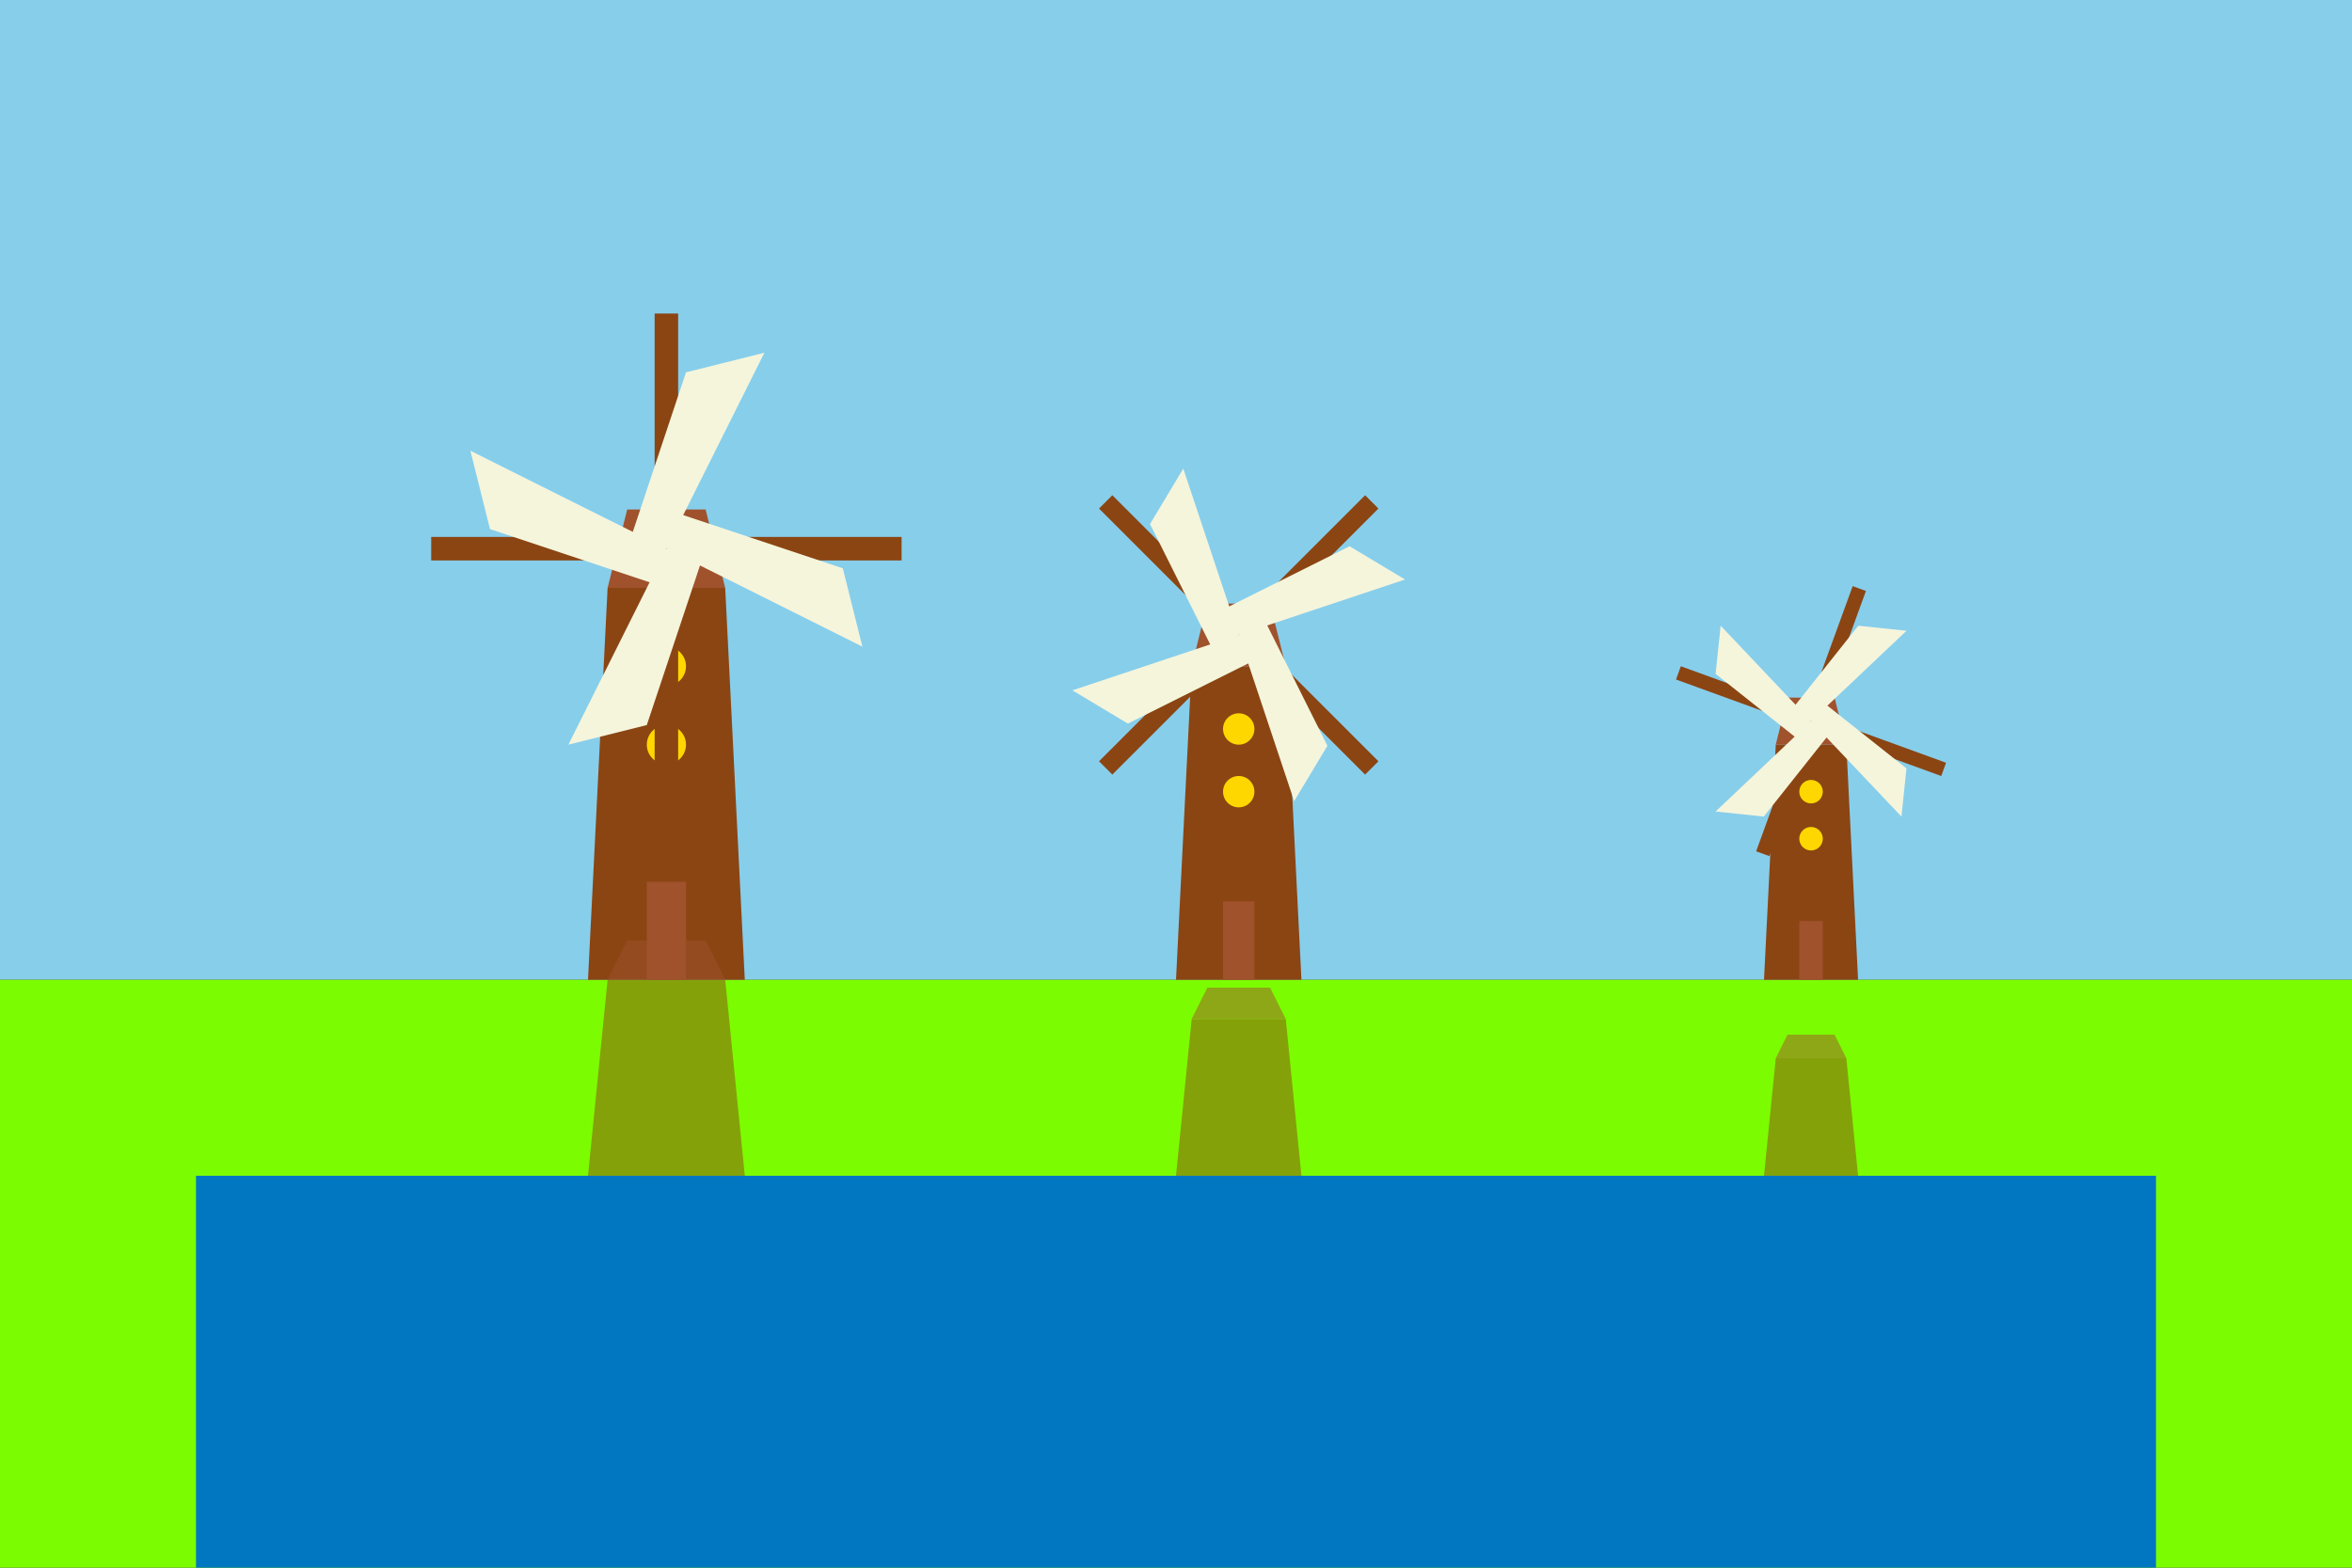
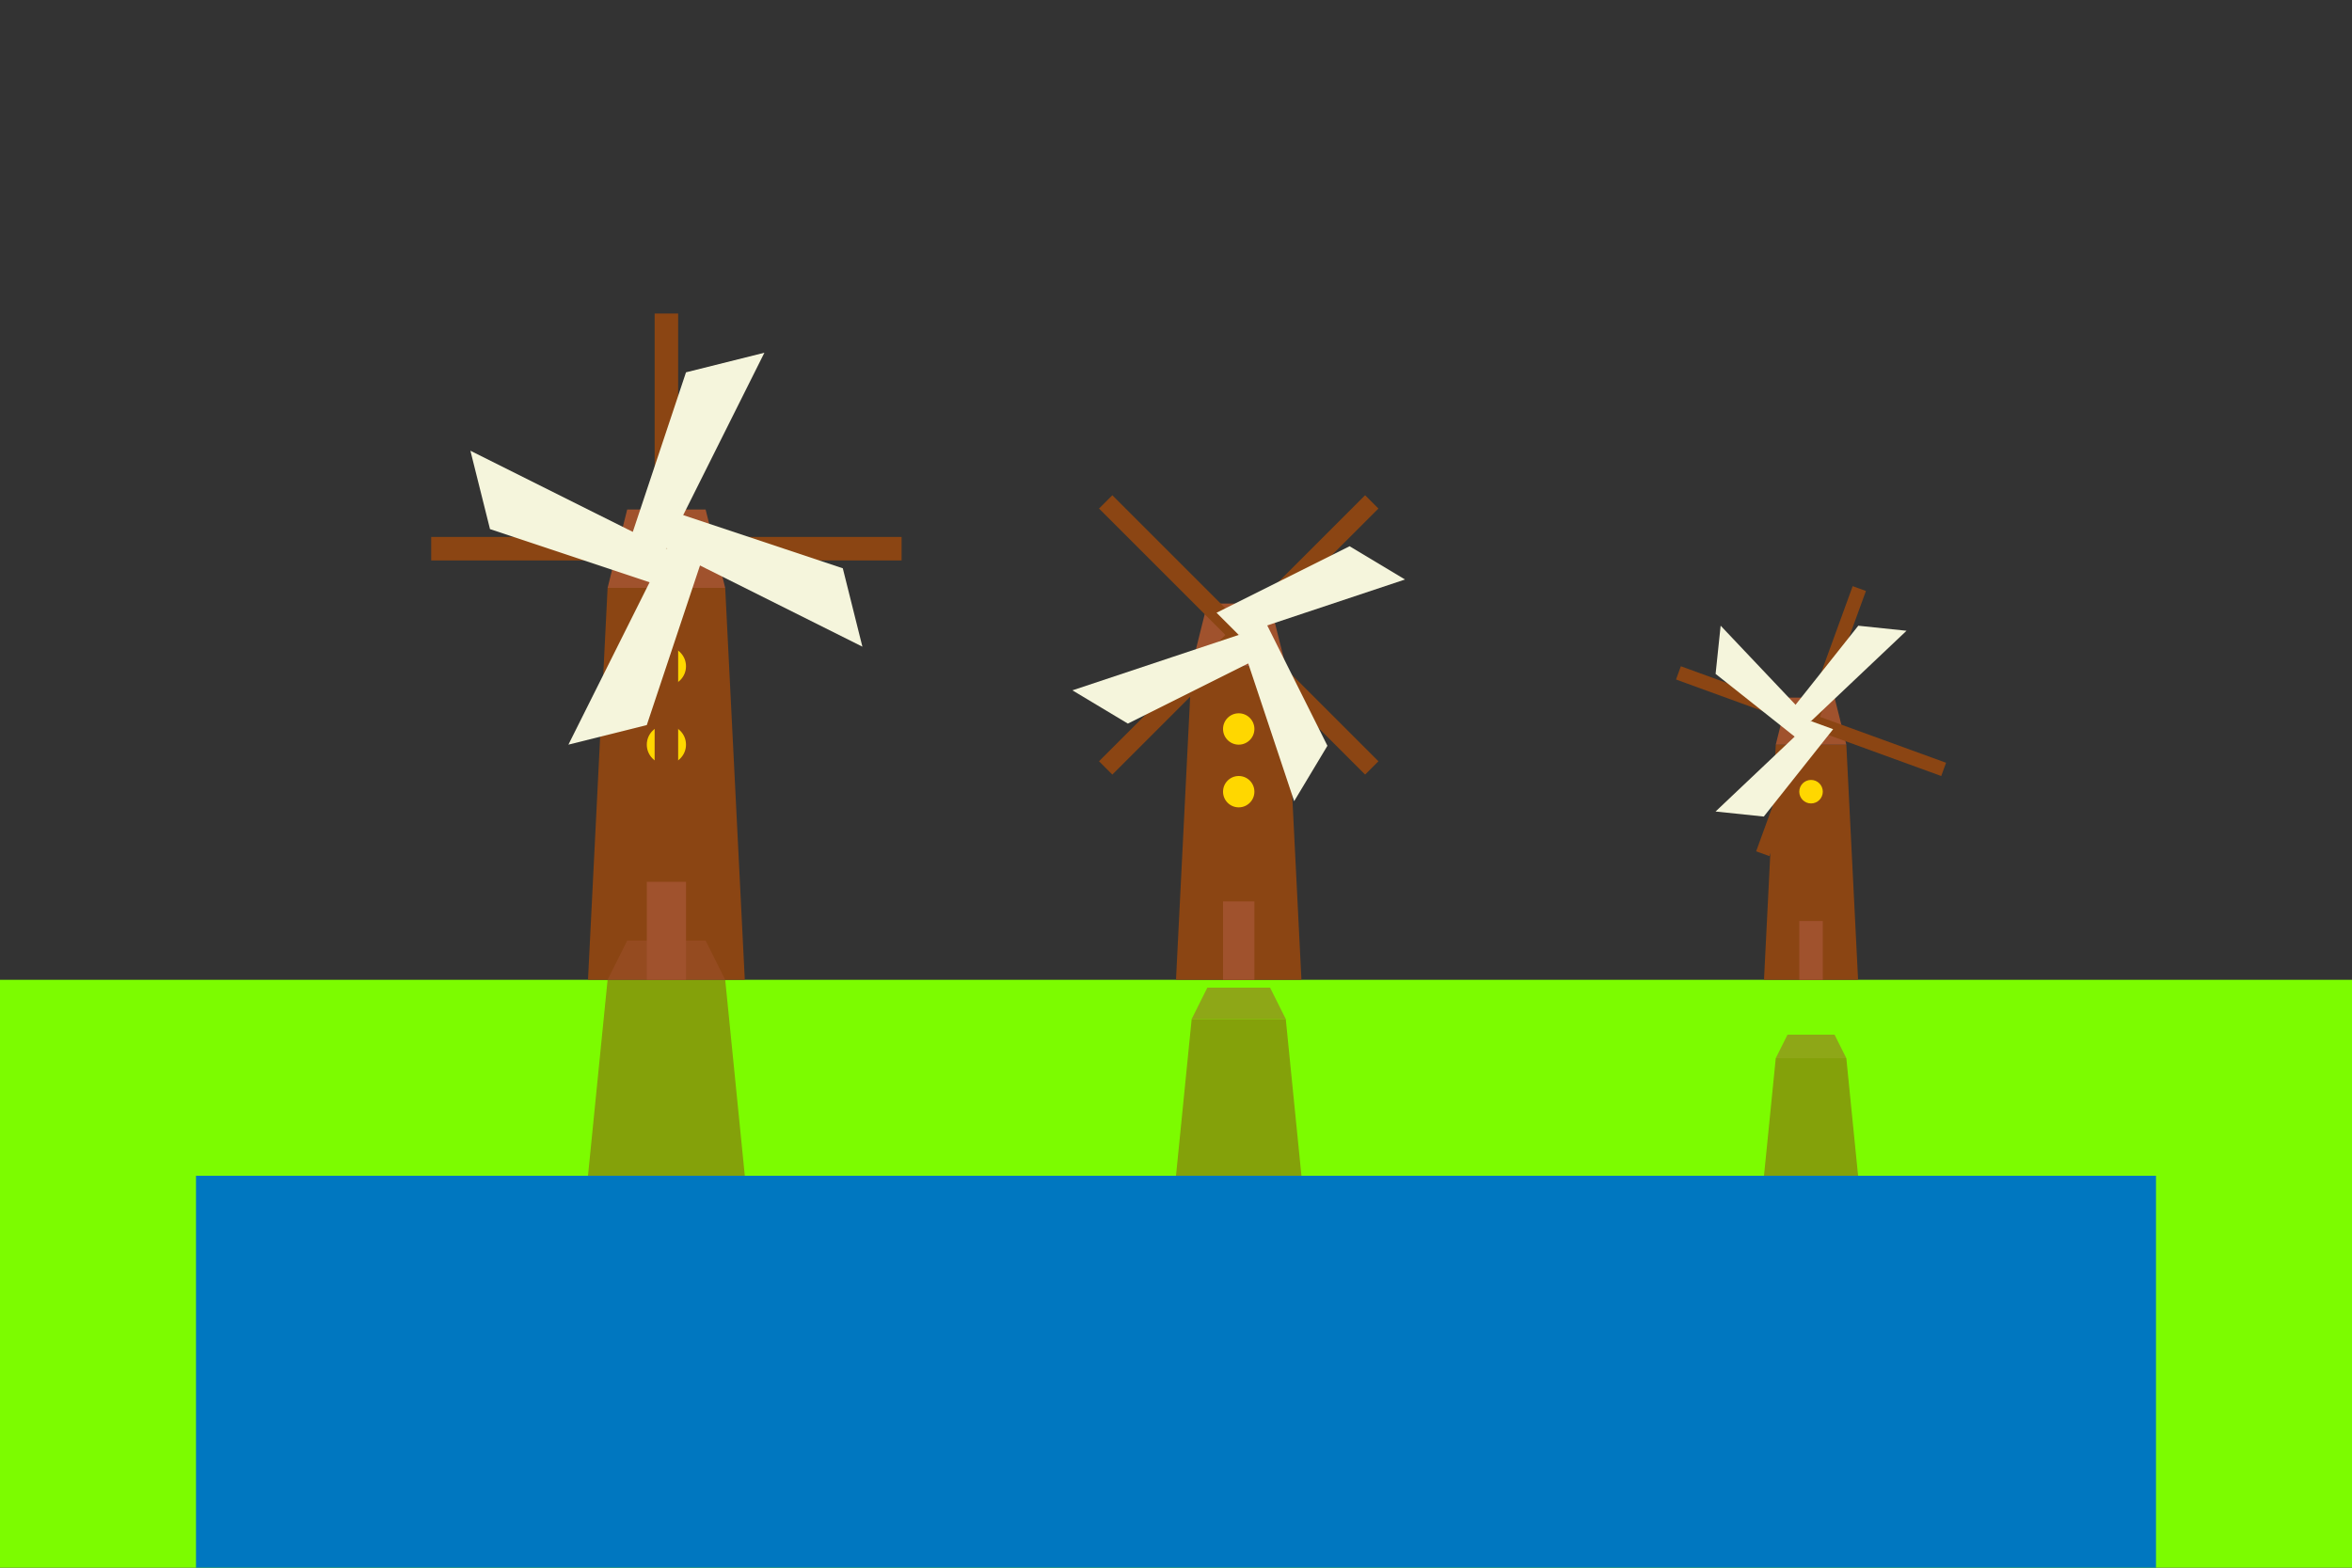
<svg xmlns="http://www.w3.org/2000/svg" width="600" height="400" viewBox="0 0 600 400">
  <rect x="0" y="0" width="600" height="400" fill="#333333" stroke="none" />
  <style>
    .sky { fill: #87CEEB; }
    .grass { fill: #7CFC00; }
    .water { fill: #0077C0; }
    .windmill-body { fill: #8B4513; }
    .windmill-top { fill: #A0522D; }
    .windmill-sail { fill: #F5F5DC; }
    .windmill-cross { fill: #8B4513; }
    .windmill-window { fill: #FFD700; }
    .windmill-door { fill: #A0522D; }
  </style>
-   <rect class="sky" width="600" height="250" />
  <rect class="grass" x="0" y="250" width="600" height="150" />
  <rect class="water" x="50" y="300" width="500" height="100" />
  <g transform="translate(150, 250)">
    <polygon class="windmill-body" points="0,0 40,0 35,-100 5,-100" />
    <polygon class="windmill-top" points="5,-100 35,-100 30,-120 10,-120" />
    <rect class="windmill-door" x="15" y="-25" width="10" height="25" />
    <circle class="windmill-window" cx="20" cy="-60" r="5" />
    <circle class="windmill-window" cx="20" cy="-80" r="5" />
    <g class="windmill-sails" transform="translate(20, -110)">
      <rect class="windmill-cross" x="-3" y="-60" width="6" height="120" />
      <rect class="windmill-cross" x="-60" y="-3" width="120" height="6" />
      <polygon class="windmill-sail" points="0,0 -50,-25 -45,-5 0,10" />
      <polygon class="windmill-sail" points="0,0 -25,50 -5,45 10,0" />
      <polygon class="windmill-sail" points="0,0 50,25 45,5 0,-10" />
      <polygon class="windmill-sail" points="0,0 25,-50 5,-45 -10,0" />
    </g>
  </g>
  <g transform="translate(300, 250) scale(0.8)">
    <polygon class="windmill-body" points="0,0 40,0 35,-100 5,-100" />
    <polygon class="windmill-top" points="5,-100 35,-100 30,-120 10,-120" />
    <rect class="windmill-door" x="15" y="-25" width="10" height="25" />
    <circle class="windmill-window" cx="20" cy="-60" r="5" />
    <circle class="windmill-window" cx="20" cy="-80" r="5" />
    <g class="windmill-sails" transform="translate(20, -110) rotate(45)">
      <rect class="windmill-cross" x="-3" y="-60" width="6" height="120" />
      <rect class="windmill-cross" x="-60" y="-3" width="120" height="6" />
-       <polygon class="windmill-sail" points="0,0 -50,-25 -45,-5 0,10" />
      <polygon class="windmill-sail" points="0,0 -25,50 -5,45 10,0" />
      <polygon class="windmill-sail" points="0,0 50,25 45,5 0,-10" />
      <polygon class="windmill-sail" points="0,0 25,-50 5,-45 -10,0" />
    </g>
  </g>
  <g transform="translate(450, 250) scale(0.6)">
    <polygon class="windmill-body" points="0,0 40,0 35,-100 5,-100" />
    <polygon class="windmill-top" points="5,-100 35,-100 30,-120 10,-120" />
    <rect class="windmill-door" x="15" y="-25" width="10" height="25" />
-     <circle class="windmill-window" cx="20" cy="-60" r="5" />
    <circle class="windmill-window" cx="20" cy="-80" r="5" />
    <g class="windmill-sails" transform="translate(20, -110) rotate(20)">
      <rect class="windmill-cross" x="-3" y="-60" width="6" height="120" />
      <rect class="windmill-cross" x="-60" y="-3" width="120" height="6" />
      <polygon class="windmill-sail" points="0,0 -50,-25 -45,-5 0,10" />
      <polygon class="windmill-sail" points="0,0 -25,50 -5,45 10,0" />
-       <polygon class="windmill-sail" points="0,0 50,25 45,5 0,-10" />
      <polygon class="windmill-sail" points="0,0 25,-50 5,-45 -10,0" />
    </g>
  </g>
  <g opacity="0.5">
    <g transform="translate(150, 300) scale(1, 0.5)">
      <polygon class="windmill-body" points="0,0 40,0 35,-100 5,-100" />
      <polygon class="windmill-top" points="5,-100 35,-100 30,-120 10,-120" />
    </g>
    <g transform="translate(300, 300) scale(0.8, 0.4)">
      <polygon class="windmill-body" points="0,0 40,0 35,-100 5,-100" />
      <polygon class="windmill-top" points="5,-100 35,-100 30,-120 10,-120" />
    </g>
    <g transform="translate(450, 300) scale(0.6, 0.3)">
      <polygon class="windmill-body" points="0,0 40,0 35,-100 5,-100" />
      <polygon class="windmill-top" points="5,-100 35,-100 30,-120 10,-120" />
    </g>
  </g>
</svg>